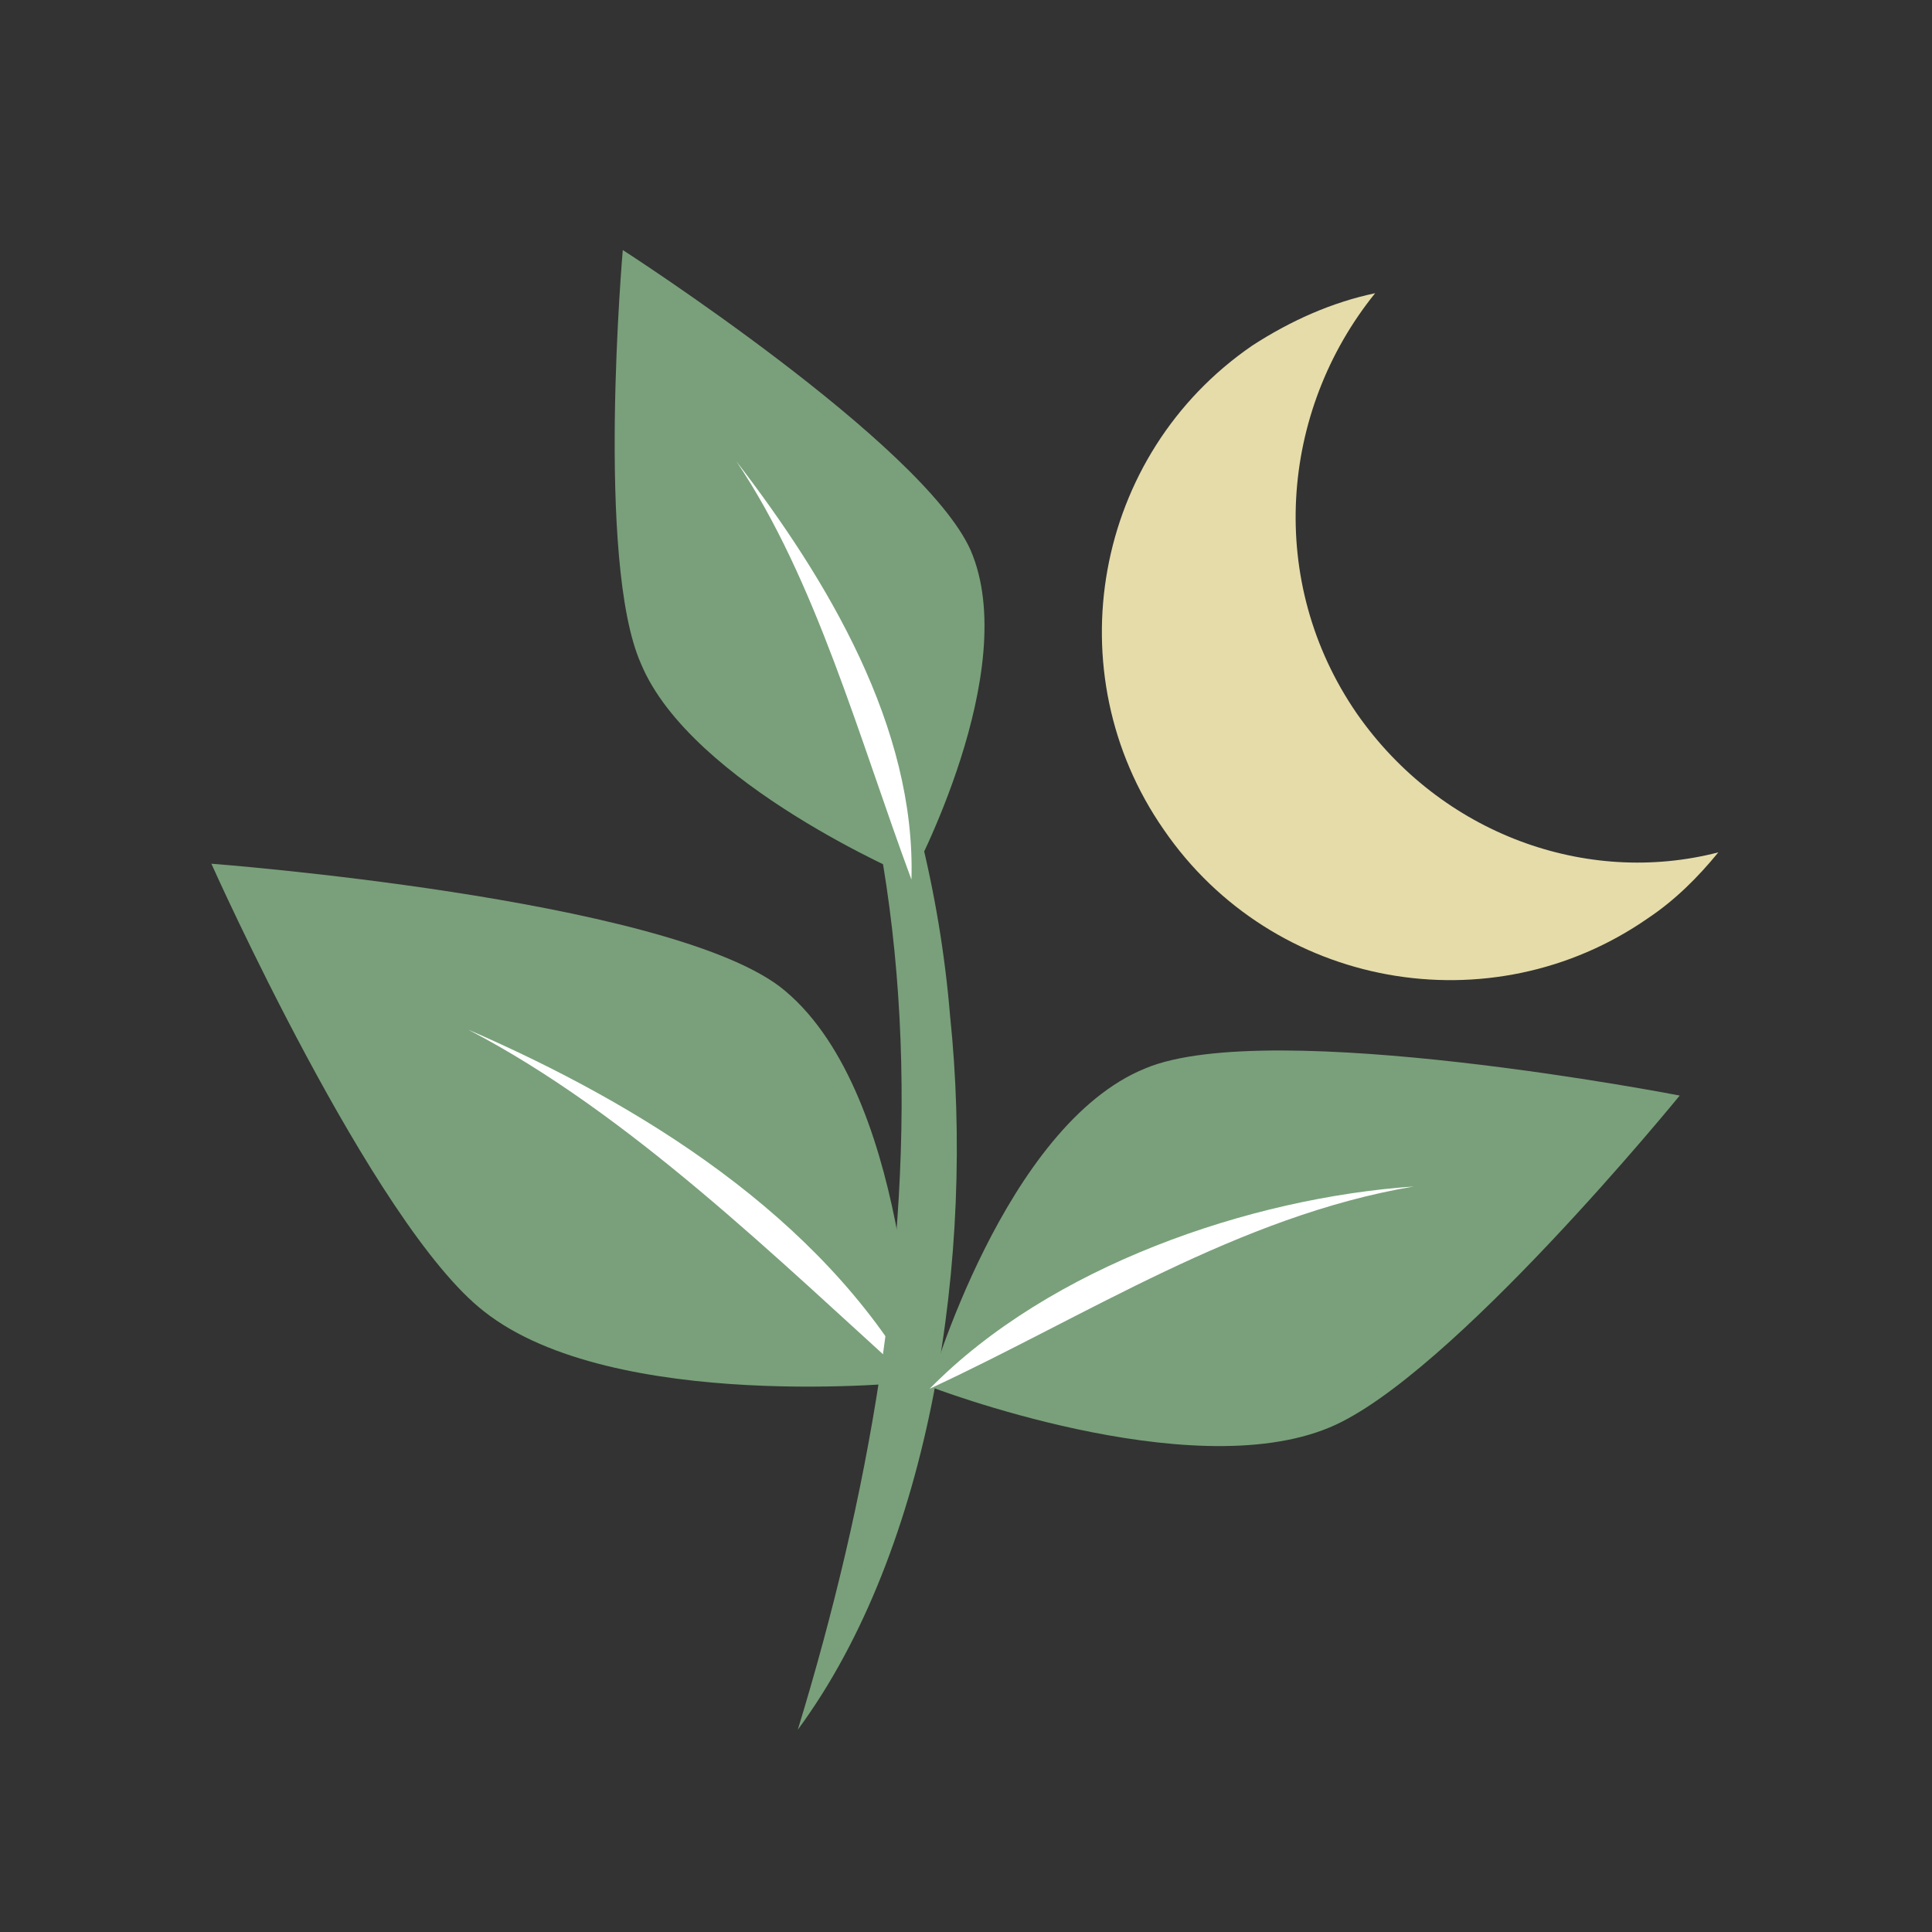
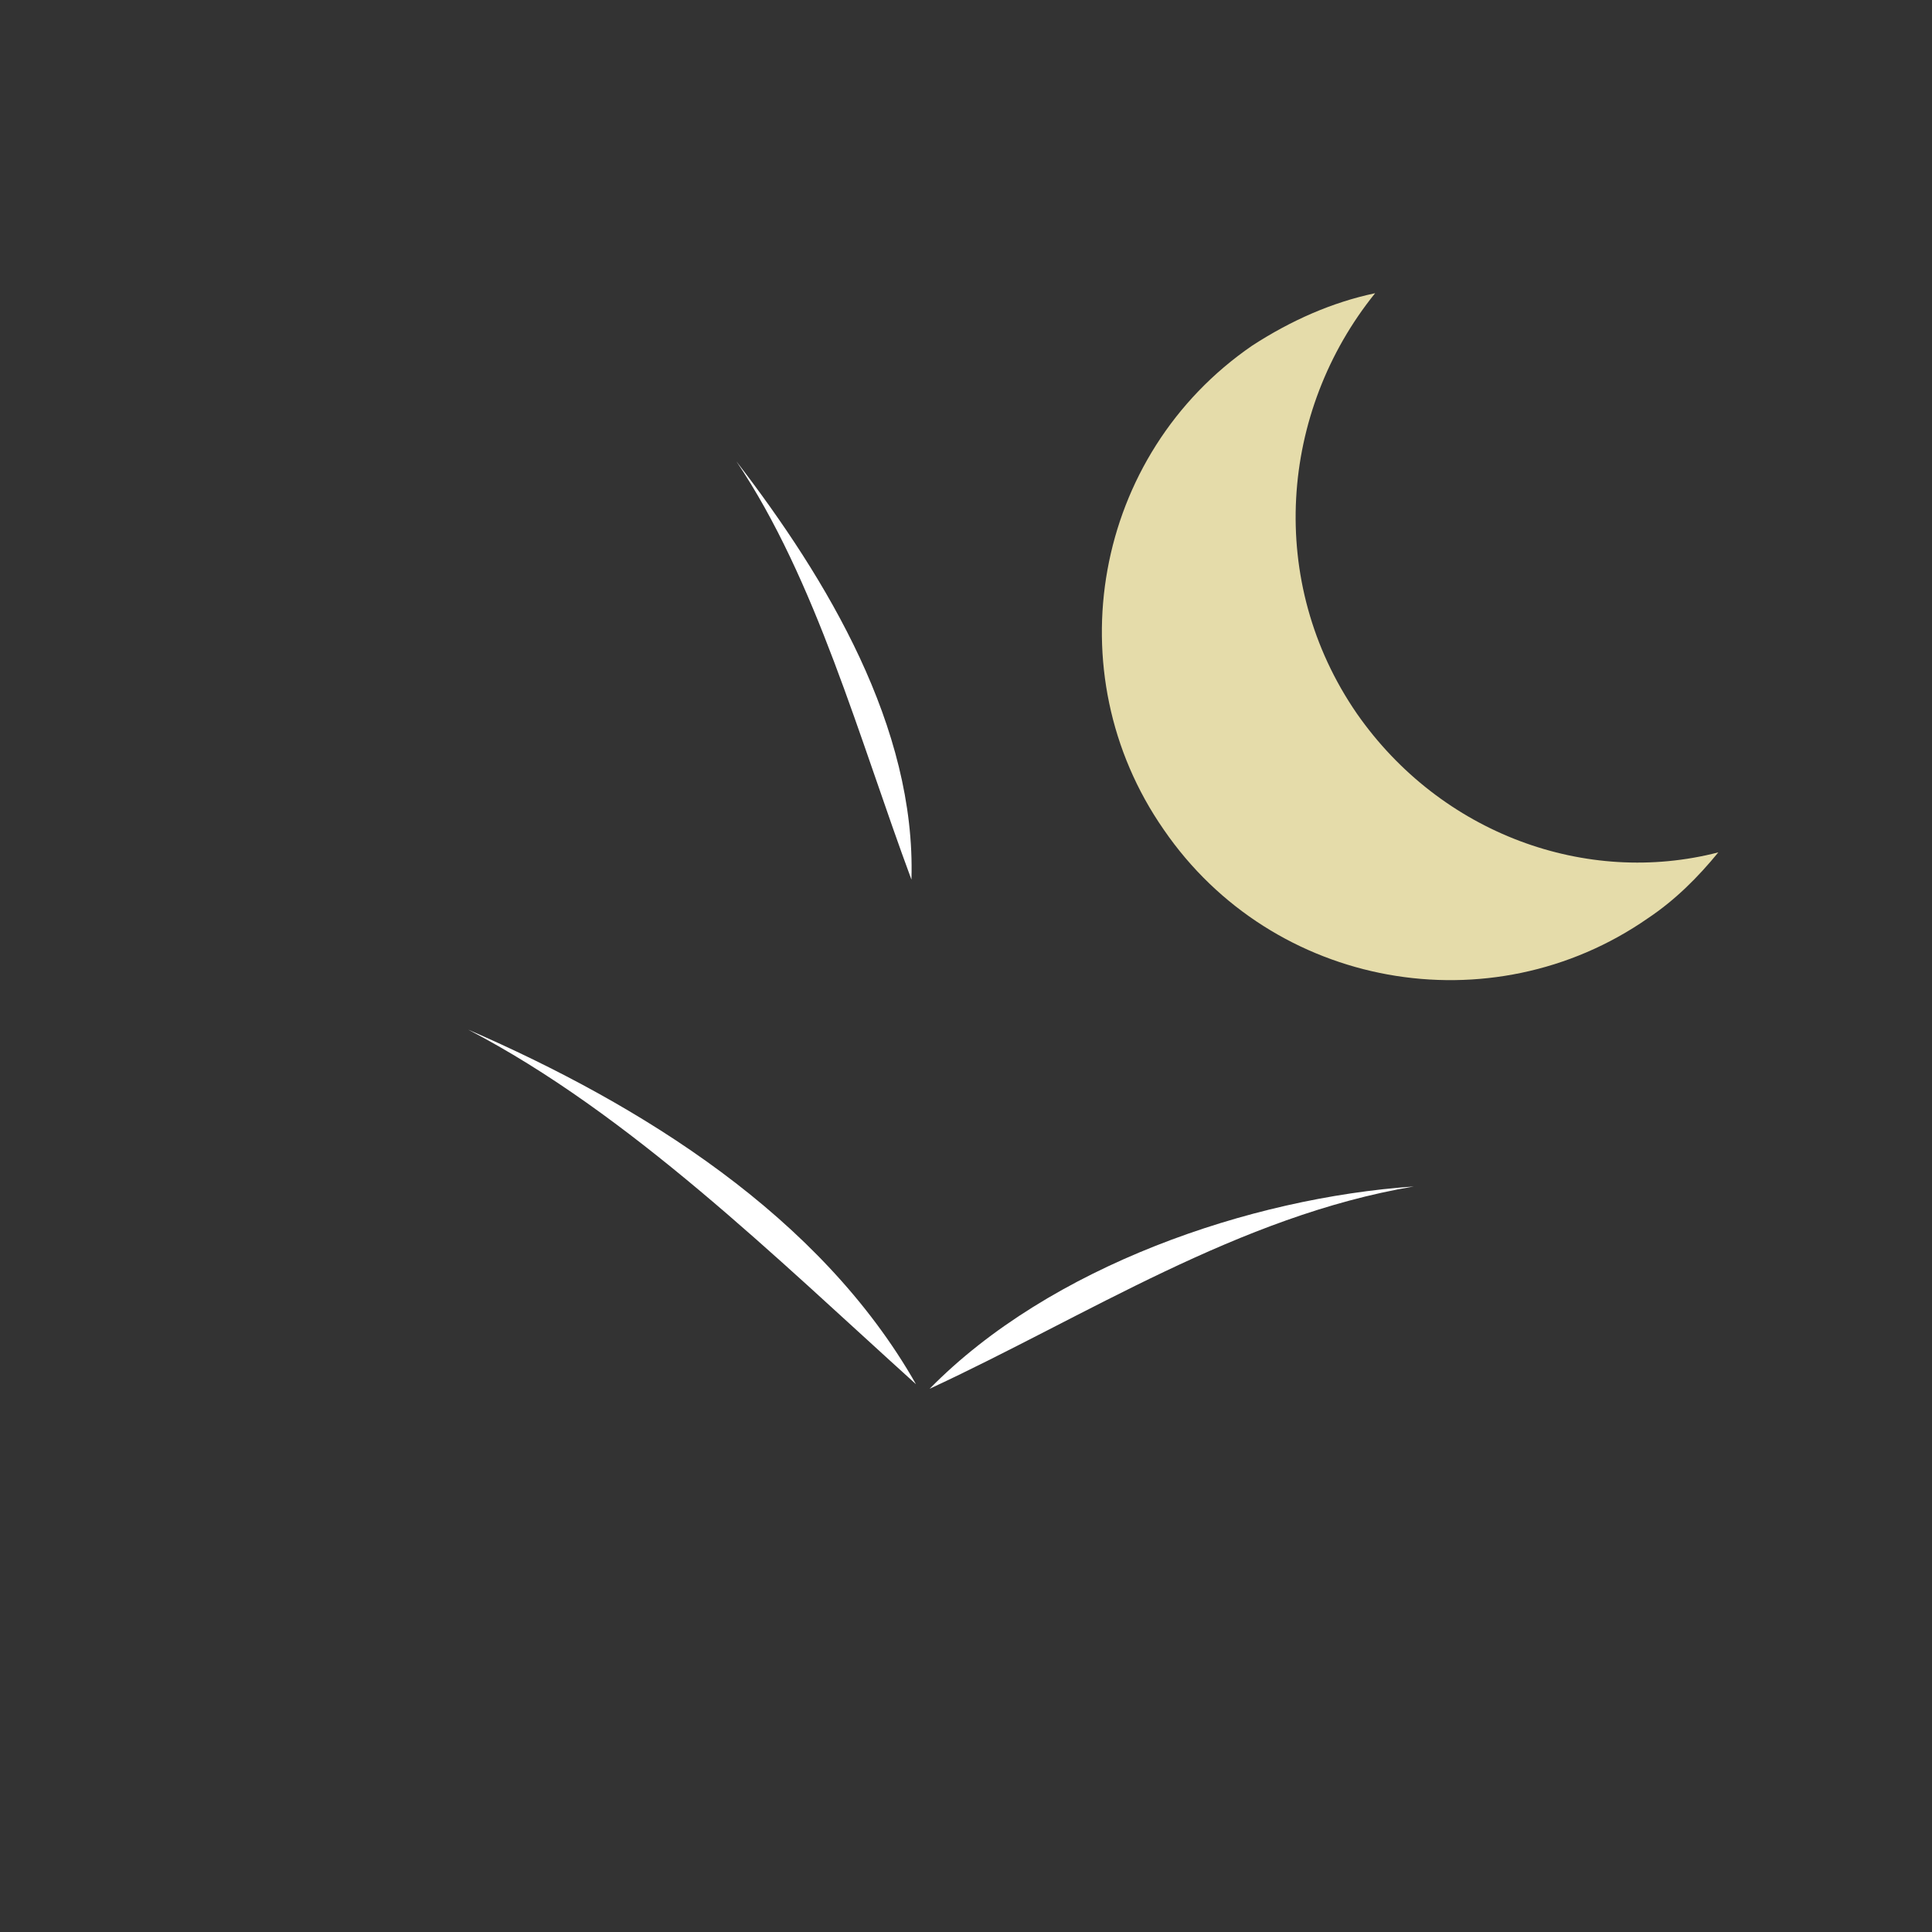
<svg xmlns="http://www.w3.org/2000/svg" xmlns:xlink="http://www.w3.org/1999/xlink" version="1.1" id="Livello_1" x="0px" y="0px" viewBox="0 0 85 85" style="enable-background:new 0 0 85 85;" xml:space="preserve">
  <rect x="0" y="0" width="85" height="85" fill="#333333" stroke="none" />
  <style type="text/css">
	.st0{clip-path:url(#SVGID_00000016791871971655451880000013477902012953500063_);fill:#79A07A;}
	.st1{clip-path:url(#SVGID_00000016791871971655451880000013477902012953500063_);fill:#FFFFFF;}
	.st2{clip-path:url(#SVGID_00000016791871971655451880000013477902012953500063_);fill:#E5DCAA;}
</style>
  <g>
    <defs>
      <rect id="SVGID_1_" y="0" width="85" height="85" />
    </defs>
    <clipPath id="SVGID_00000011751972840022249900000009250620955749157015_">
      <use xlink:href="#SVGID_1_" style="overflow:visible;" />
    </clipPath>
-     <path style="clip-path:url(#SVGID_00000011751972840022249900000009250620955749157015_);fill:#79A07A;" d="M34.3,43.4   c5.7,4.4,5.9,17.4,5.9,17.4S27,62.2,21.3,57.7c-4.9-3.8-12-19.7-12-19.7S29.1,39.5,34.3,43.4" />
    <path style="clip-path:url(#SVGID_00000011751972840022249900000009250620955749157015_);fill:#FFFFFF;" d="M20.6,45.3   c7.6,3.3,15.5,8.2,19.7,15.6C34.1,55.3,27.7,49,20.6,45.3" />
-     <path style="clip-path:url(#SVGID_00000011751972840022249900000009250620955749157015_);fill:#79A07A;" d="M35.1,76.1   c6.2-20.3,7.7-43-5.9-60.7c-0.1-0.1,0.1-0.3,0.2-0.2c7,8.3,11.5,18.6,12.4,29.5C42.9,55.2,41,68.1,35.1,76.1" />
-     <path style="clip-path:url(#SVGID_00000011751972840022249900000009250620955749157015_);fill:#79A07A;" d="M42.7,24.2   c2.3,5.3-2.6,14.4-2.6,14.4s-9.7-4.1-11.9-9.4c-2-4.5-0.8-18.2-0.8-18.2S40.6,19.5,42.7,24.2" />
    <path style="clip-path:url(#SVGID_00000011751972840022249900000009250620955749157015_);fill:#FFFFFF;" d="M32.4,20.3   c4,5.2,7.9,11.7,7.7,18.4C37.8,32.5,35.9,25.5,32.4,20.3" />
-     <path style="clip-path:url(#SVGID_00000011751972840022249900000009250620955749157015_);fill:#79A07A;" d="M50.4,47   c-6.2,2.5-9.5,14-9.5,14s11.4,4.4,17.6,1.8c5.3-2.2,15.4-14.6,15.4-14.6S55.9,44.7,50.4,47" />
    <path style="clip-path:url(#SVGID_00000011751972840022249900000009250620955749157015_);fill:#FFFFFF;" d="M62.2,52.2   c-7.7,1.3-14.4,5.7-21.3,8.9C46.2,55.7,55,52.7,62.2,52.2" />
    <path style="clip-path:url(#SVGID_00000011751972840022249900000009250620955749157015_);fill:#E5DCAA;" d="M59.7,31.4   c-4-5.8-3.4-13.3,0.8-18.5c-1.9,0.4-3.7,1.2-5.4,2.3c-7,4.8-8.7,14.4-3.9,21.3c4.8,7,14.4,8.7,21.3,3.9c1.2-0.8,2.2-1.8,3.1-2.9   C69.8,39,63.4,36.7,59.7,31.4" />
  </g>
</svg>